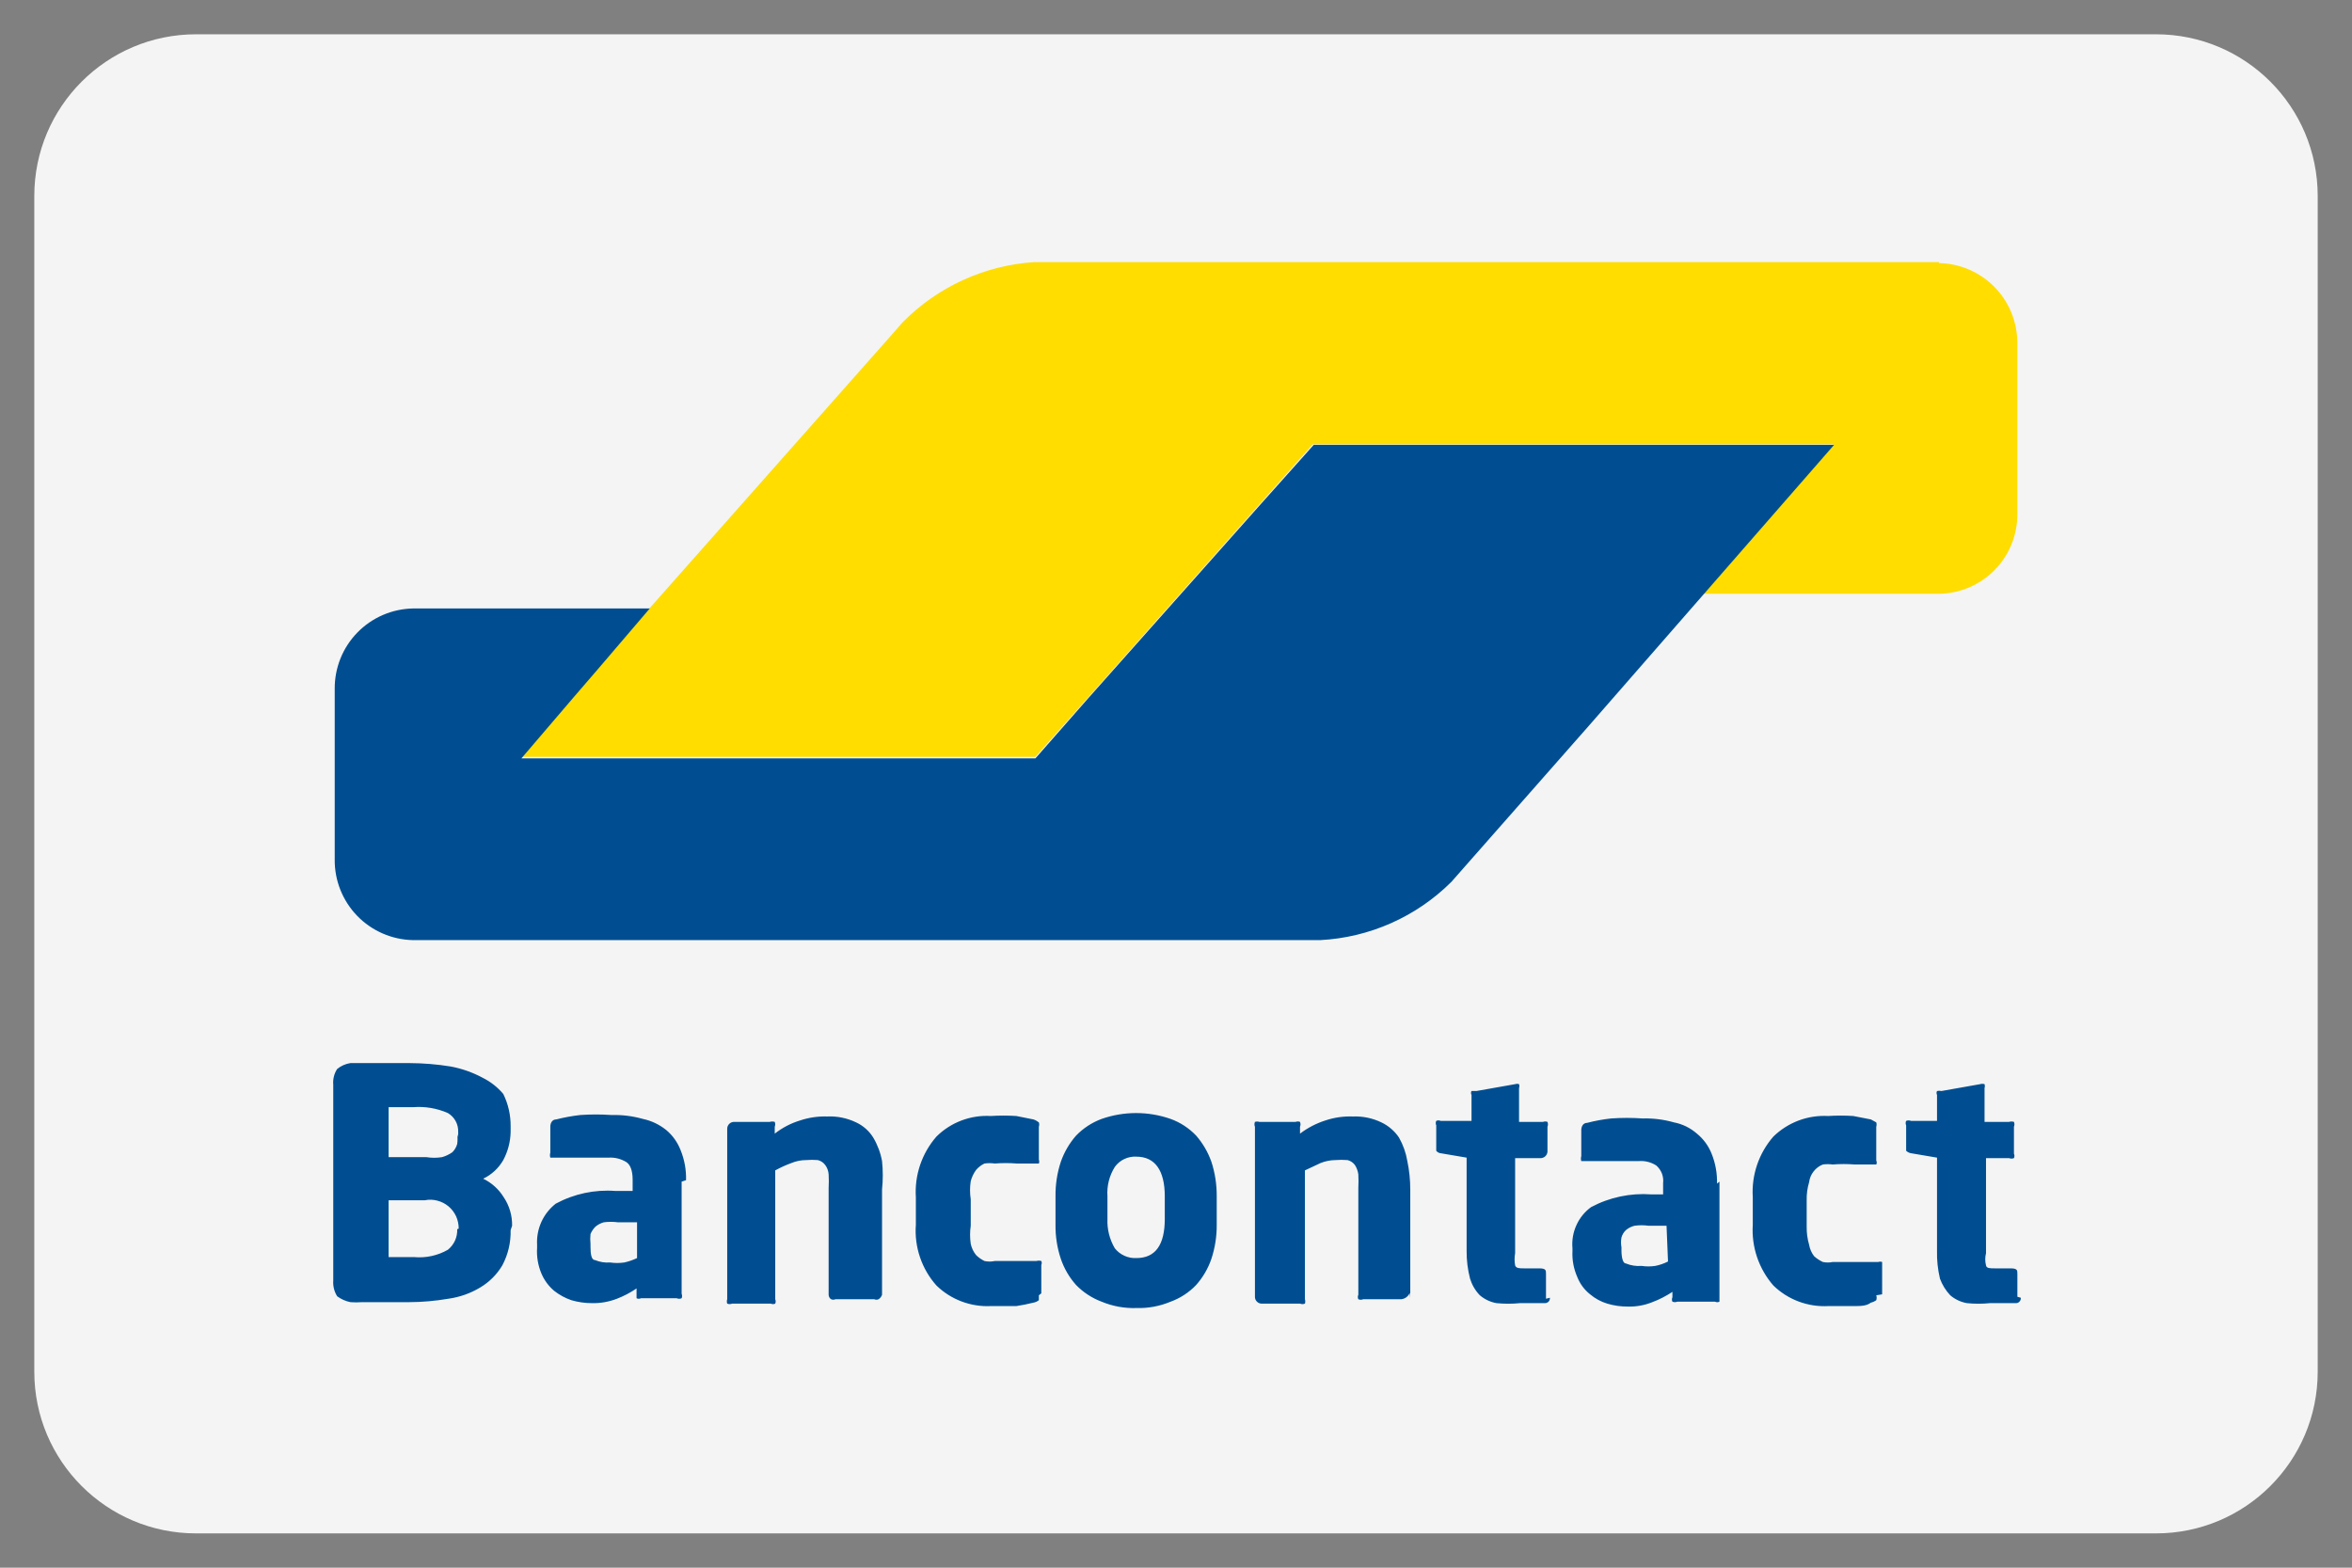
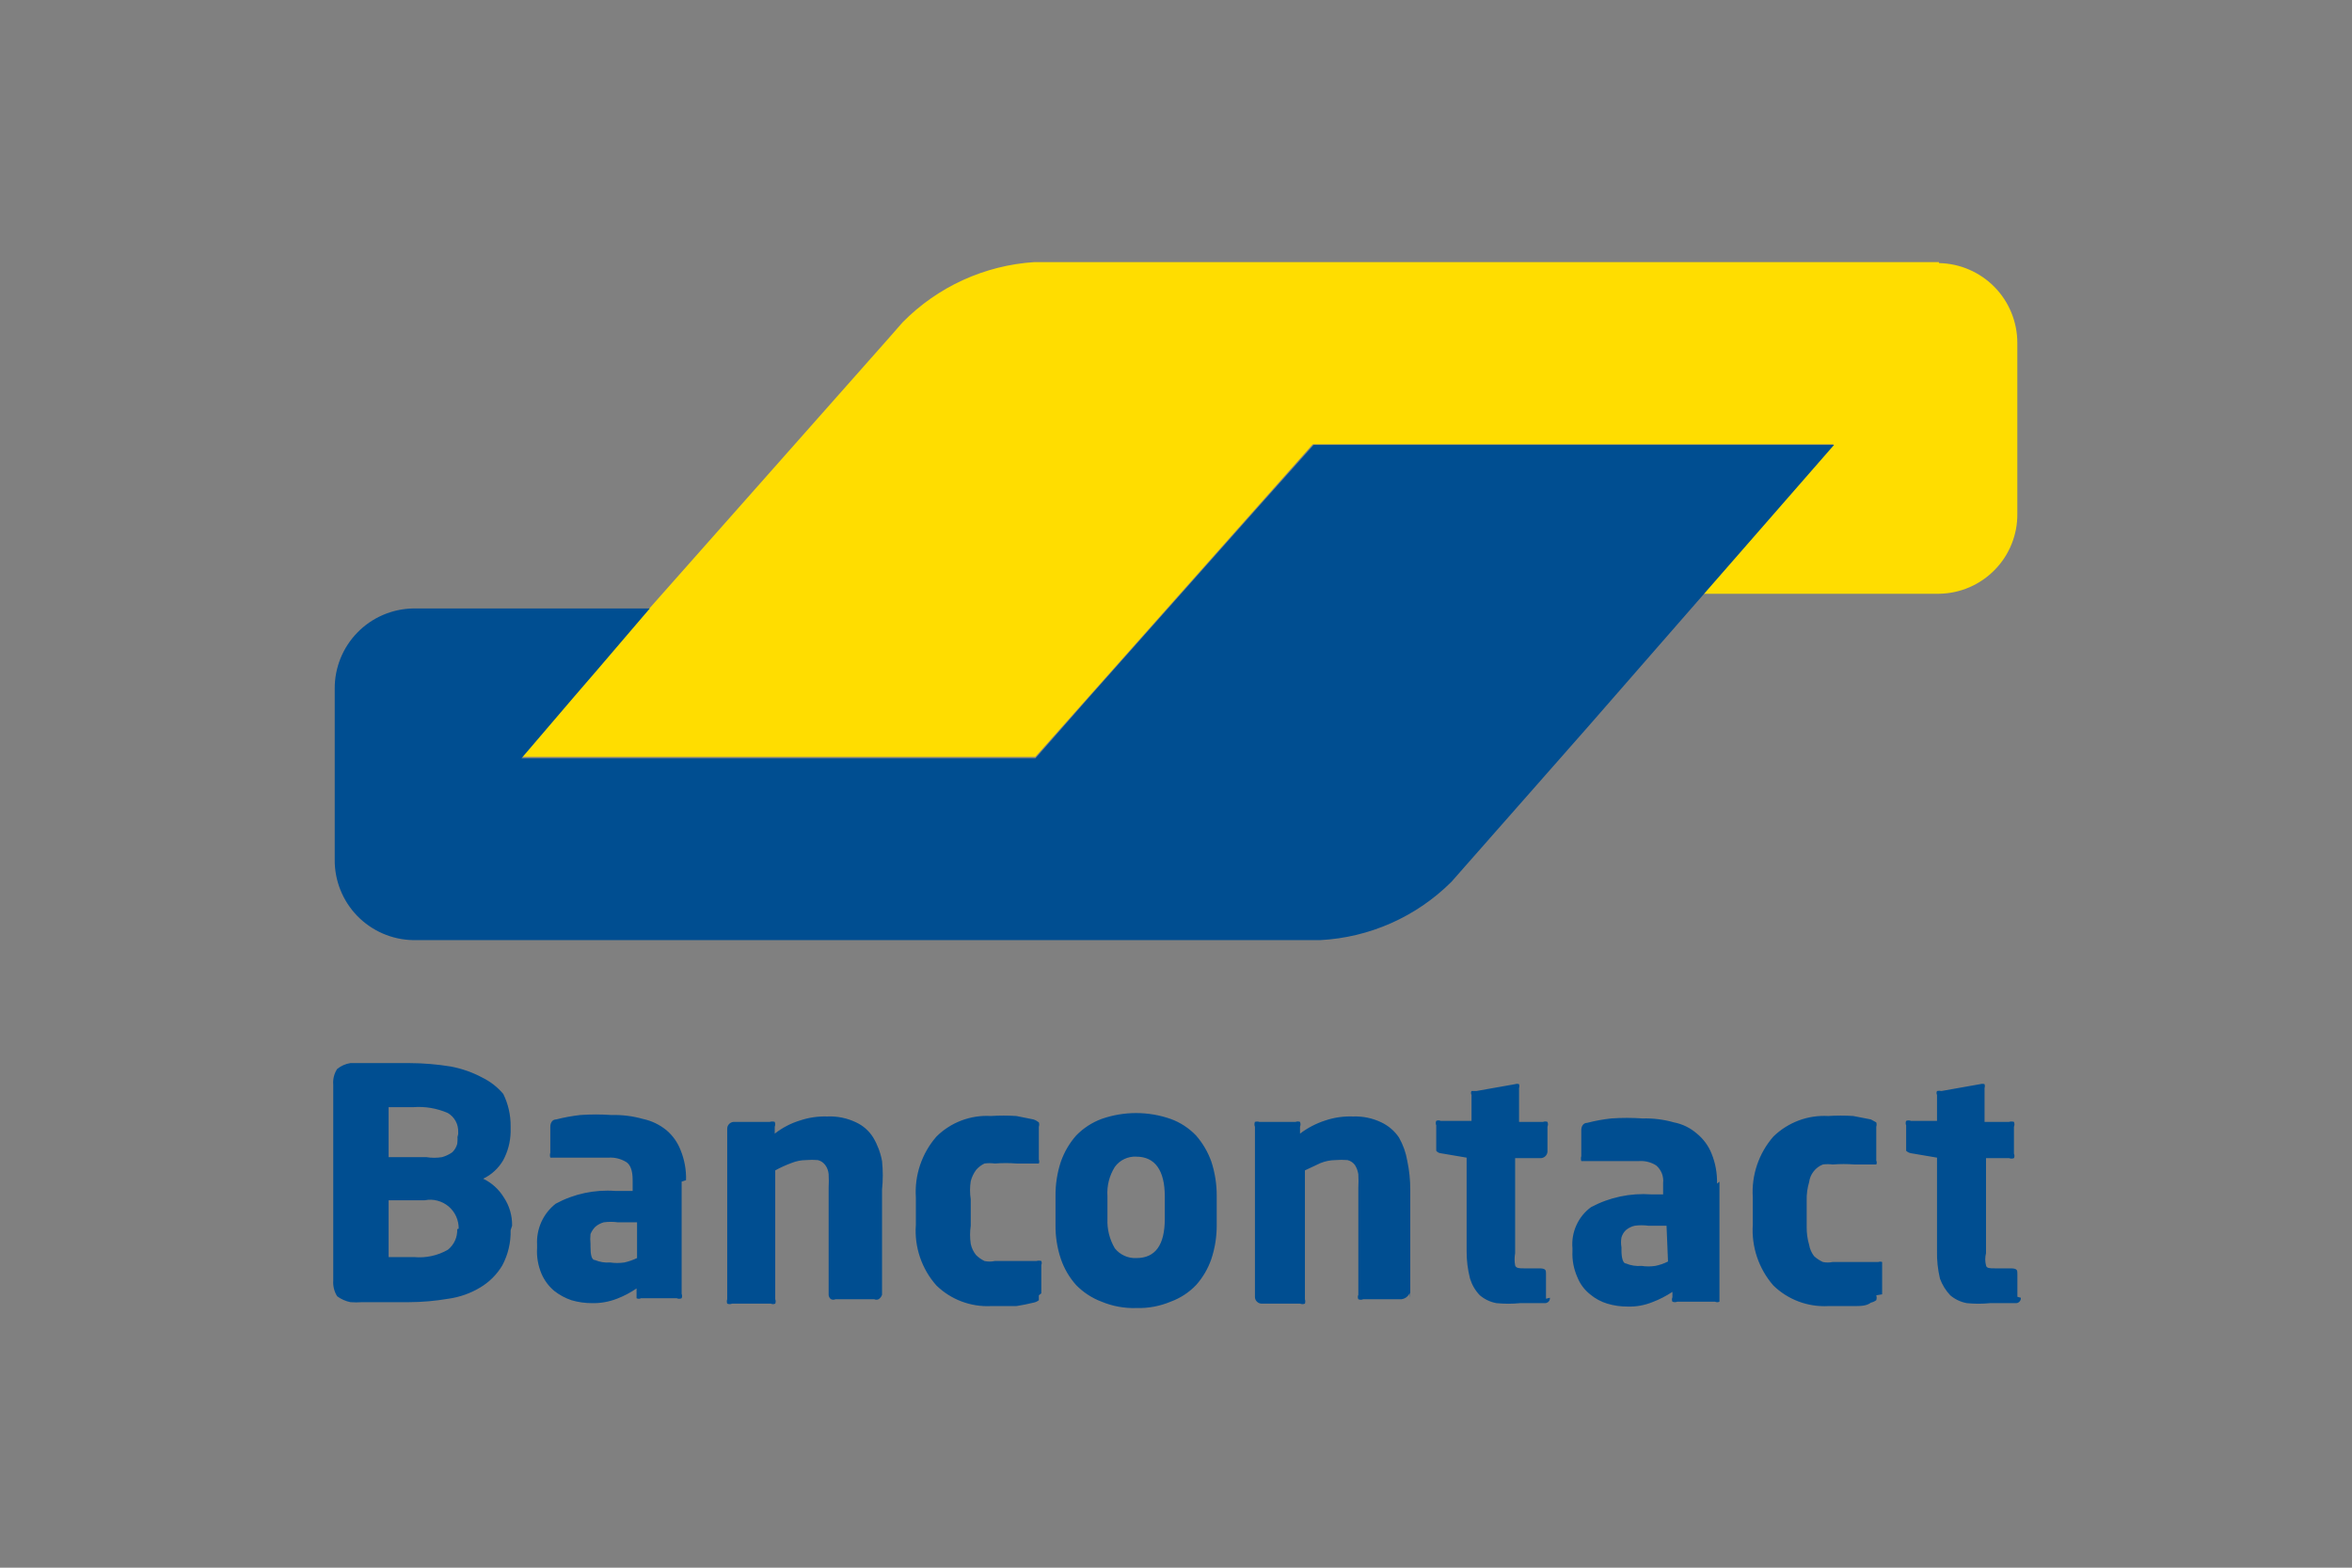
<svg xmlns="http://www.w3.org/2000/svg" width="48" height="32" viewBox="0 0 48 32" fill="none">
  <rect x="0" y="0" width="48" height="32" fill="#808080" stroke="none" />
-   <path d="M44 0.7H4C2.178 0.7 0.7 2.177 0.7 4V28C0.7 29.823 2.178 31.3 4 31.3H44C45.823 31.3 47.3 29.823 47.3 28V4C47.3 2.177 45.823 0.7 44 0.7Z" fill="#F4F4F4" />
  <path d="M39.57 5.37C39.997 5.378 40.404 5.553 40.704 5.858C41.003 6.163 41.17 6.573 41.17 7V10.48C41.173 10.693 41.134 10.904 41.055 11.101C40.976 11.299 40.859 11.479 40.71 11.631C40.561 11.784 40.384 11.905 40.189 11.989C39.993 12.073 39.783 12.117 39.57 12.12H34.74L35.81 10.9L36.34 10.29L37.42 9.07H26.79L21.13 15.45H10.57L18.14 6.9L18.42 6.58C19.136 5.853 20.093 5.416 21.11 5.35H39.57V5.37Z" fill="#FFDD00" />
  <path d="M37.431 9.08H26.811L25.721 10.3L22.211 14.25L21.131 15.48H10.641L11.701 14.24L12.201 13.66L13.261 12.42H8.431C8.002 12.428 7.593 12.604 7.294 12.911C6.994 13.218 6.828 13.631 6.831 14.06V17.54C6.825 17.97 6.991 18.386 7.29 18.695C7.59 19.004 8 19.182 8.431 19.19H26.941C27.95 19.138 28.905 18.714 29.621 18L32.421 14.82L37.431 9.08ZM41.171 26.47V26C41.171 25.93 41.171 25.89 41.031 25.89H40.711C40.611 25.89 40.541 25.89 40.531 25.83C40.51 25.748 40.51 25.662 40.531 25.58V23.64H41.001C41.017 23.646 41.033 23.65 41.051 23.65C41.068 23.65 41.085 23.646 41.101 23.64C41.108 23.626 41.111 23.61 41.111 23.595C41.111 23.579 41.108 23.564 41.101 23.55V23C41.107 22.984 41.111 22.967 41.111 22.95C41.111 22.933 41.107 22.916 41.101 22.9C41.068 22.89 41.033 22.89 41.001 22.9H40.501V22.21C40.509 22.184 40.509 22.156 40.501 22.13C40.471 22.121 40.44 22.121 40.411 22.13L39.621 22.27C39.591 22.263 39.56 22.263 39.531 22.27C39.525 22.282 39.521 22.296 39.521 22.31C39.521 22.324 39.525 22.337 39.531 22.35V22.88H39.001C38.985 22.873 38.968 22.87 38.951 22.87C38.934 22.87 38.916 22.873 38.901 22.88C38.894 22.894 38.891 22.909 38.891 22.925C38.891 22.94 38.894 22.956 38.901 22.97V23.49C38.928 23.516 38.963 23.534 39.001 23.54L39.531 23.63V25.53C39.526 25.722 39.547 25.913 39.591 26.1C39.637 26.226 39.709 26.342 39.801 26.44C39.898 26.522 40.015 26.578 40.141 26.6C40.297 26.616 40.454 26.616 40.611 26.6H41.131C41.145 26.601 41.16 26.6 41.175 26.595C41.189 26.59 41.201 26.582 41.212 26.571C41.222 26.561 41.23 26.548 41.236 26.534C41.24 26.52 41.242 26.505 41.241 26.49M38.411 26.42V25.76C38.385 25.751 38.357 25.751 38.331 25.76H37.401C37.335 25.774 37.267 25.774 37.201 25.76C37.135 25.729 37.074 25.689 37.021 25.64C36.97 25.572 36.935 25.493 36.921 25.41C36.886 25.29 36.869 25.165 36.871 25.04V24.5C36.868 24.375 36.885 24.25 36.921 24.13C36.931 24.05 36.962 23.975 37.012 23.912C37.061 23.848 37.126 23.799 37.201 23.77C37.267 23.761 37.334 23.761 37.401 23.77C37.55 23.758 37.701 23.758 37.851 23.77H38.291C38.298 23.758 38.301 23.744 38.301 23.73C38.301 23.716 38.298 23.702 38.291 23.69V23C38.3 22.971 38.3 22.939 38.291 22.91L38.181 22.85L37.821 22.78C37.651 22.769 37.48 22.769 37.311 22.78C37.105 22.769 36.899 22.8 36.707 22.872C36.514 22.945 36.338 23.056 36.191 23.2C35.893 23.542 35.742 23.987 35.771 24.44V25C35.742 25.452 35.893 25.898 36.191 26.24C36.338 26.383 36.514 26.495 36.707 26.567C36.899 26.639 37.105 26.671 37.311 26.66H37.821C37.971 26.66 38.091 26.66 38.181 26.59C38.221 26.581 38.258 26.564 38.291 26.54C38.302 26.508 38.302 26.472 38.291 26.44M34.041 25.75C33.959 25.792 33.871 25.822 33.781 25.84C33.688 25.854 33.593 25.854 33.501 25.84C33.392 25.849 33.282 25.832 33.181 25.79C33.121 25.79 33.091 25.67 33.091 25.52V25.46C33.079 25.394 33.079 25.326 33.091 25.26C33.107 25.203 33.138 25.151 33.181 25.11C33.233 25.066 33.294 25.035 33.361 25.02C33.453 25.007 33.548 25.007 33.641 25.02H34.011L34.041 25.75ZM35.041 24.16C35.047 23.951 35.009 23.743 34.931 23.55C34.868 23.39 34.764 23.248 34.631 23.14C34.497 23.023 34.335 22.943 34.161 22.91C33.953 22.851 33.737 22.824 33.521 22.83C33.308 22.815 33.094 22.815 32.881 22.83C32.715 22.848 32.551 22.878 32.391 22.92C32.311 22.92 32.271 22.99 32.271 23.07V23.6C32.261 23.632 32.261 23.667 32.271 23.7H33.451C33.574 23.692 33.697 23.723 33.801 23.79C33.852 23.834 33.891 23.89 33.916 23.952C33.94 24.015 33.949 24.083 33.941 24.15V24.38H33.701C33.274 24.349 32.848 24.439 32.471 24.64C32.34 24.735 32.237 24.863 32.171 25.01C32.104 25.157 32.077 25.319 32.091 25.48V25.54C32.082 25.722 32.117 25.903 32.191 26.07C32.245 26.207 32.335 26.328 32.451 26.42C32.553 26.506 32.672 26.571 32.801 26.61C32.937 26.651 33.078 26.671 33.221 26.67C33.392 26.675 33.562 26.644 33.721 26.58C33.865 26.526 34.002 26.455 34.131 26.37V26.48C34.124 26.494 34.121 26.509 34.121 26.525C34.121 26.54 34.124 26.556 34.131 26.57C34.147 26.576 34.163 26.58 34.181 26.58C34.198 26.58 34.215 26.576 34.231 26.57H35.001C35.015 26.577 35.03 26.581 35.046 26.581C35.061 26.581 35.077 26.577 35.091 26.57V24.12L35.041 24.16ZM31.551 26.51V26C31.551 25.93 31.551 25.89 31.411 25.89H31.101C31.011 25.89 30.941 25.89 30.921 25.83C30.906 25.747 30.906 25.663 30.921 25.58V23.64H31.451C31.484 23.637 31.516 23.623 31.54 23.599C31.564 23.575 31.578 23.544 31.581 23.51V23C31.587 22.984 31.591 22.967 31.591 22.95C31.591 22.933 31.587 22.916 31.581 22.9C31.552 22.889 31.52 22.889 31.491 22.9H31.001V22.21C31.01 22.184 31.01 22.156 31.001 22.13C30.975 22.121 30.947 22.121 30.921 22.13L30.131 22.27H30.031C30.024 22.282 30.021 22.296 30.021 22.31C30.021 22.324 30.024 22.337 30.031 22.35V22.88H29.401C29.387 22.873 29.371 22.869 29.356 22.869C29.34 22.869 29.325 22.873 29.311 22.88C29.304 22.894 29.301 22.909 29.301 22.925C29.301 22.94 29.304 22.956 29.311 22.97V23.49C29.321 23.504 29.335 23.515 29.351 23.524C29.366 23.533 29.383 23.538 29.401 23.54L29.931 23.63V25.53C29.929 25.722 29.953 25.914 30.001 26.1C30.04 26.227 30.108 26.344 30.201 26.44C30.298 26.522 30.415 26.578 30.541 26.6C30.7 26.616 30.861 26.616 31.021 26.6H31.531C31.545 26.6 31.558 26.597 31.571 26.591C31.584 26.586 31.596 26.578 31.605 26.567C31.615 26.557 31.622 26.544 31.626 26.531C31.631 26.518 31.632 26.504 31.631 26.49M28.781 26.49V24.28C28.781 24.085 28.761 23.89 28.721 23.7C28.693 23.531 28.635 23.369 28.551 23.22C28.461 23.086 28.336 22.979 28.191 22.91C28.01 22.823 27.811 22.782 27.611 22.79C27.421 22.783 27.231 22.81 27.051 22.87C26.863 22.93 26.687 23.021 26.531 23.14V23C26.537 22.984 26.541 22.967 26.541 22.95C26.541 22.933 26.537 22.916 26.531 22.9C26.502 22.889 26.47 22.889 26.441 22.9H25.701C25.671 22.891 25.64 22.891 25.611 22.9C25.604 22.916 25.601 22.933 25.601 22.95C25.601 22.967 25.604 22.984 25.611 23V26.48C25.613 26.514 25.627 26.545 25.651 26.569C25.675 26.593 25.707 26.608 25.741 26.61H26.531C26.547 26.616 26.564 26.62 26.581 26.62C26.598 26.62 26.615 26.616 26.631 26.61C26.64 26.581 26.64 26.549 26.631 26.52V23.89L26.951 23.74C27.046 23.702 27.148 23.681 27.251 23.68C27.334 23.673 27.417 23.673 27.501 23.68C27.561 23.695 27.614 23.73 27.651 23.78C27.688 23.837 27.711 23.902 27.721 23.97C27.726 24.063 27.726 24.157 27.721 24.25V26.43C27.714 26.444 27.711 26.459 27.711 26.475C27.711 26.49 27.714 26.506 27.721 26.52C27.736 26.527 27.753 26.531 27.771 26.531C27.788 26.531 27.805 26.527 27.821 26.52H28.601C28.638 26.515 28.674 26.501 28.703 26.478C28.733 26.455 28.757 26.425 28.771 26.39M23.771 24.88C23.771 25.41 23.581 25.68 23.191 25.68C23.107 25.684 23.023 25.668 22.947 25.633C22.87 25.598 22.803 25.546 22.751 25.48C22.644 25.298 22.592 25.09 22.601 24.88V24.42C22.586 24.209 22.639 23.999 22.751 23.82C22.801 23.751 22.867 23.695 22.944 23.659C23.021 23.622 23.106 23.605 23.191 23.61C23.571 23.61 23.771 23.89 23.771 24.42V24.88ZM24.831 24.42C24.833 24.179 24.796 23.939 24.721 23.71C24.651 23.515 24.546 23.335 24.411 23.18C24.266 23.028 24.088 22.911 23.891 22.84C23.434 22.68 22.937 22.68 22.481 22.84C22.284 22.913 22.107 23.029 21.961 23.18C21.825 23.335 21.72 23.515 21.651 23.71C21.575 23.939 21.538 24.179 21.541 24.42V25C21.538 25.238 21.575 25.474 21.651 25.7C21.718 25.895 21.823 26.076 21.961 26.23C22.107 26.38 22.284 26.496 22.481 26.57C22.705 26.663 22.947 26.708 23.191 26.7C23.431 26.707 23.669 26.663 23.891 26.57C24.088 26.498 24.266 26.382 24.411 26.23C24.548 26.076 24.654 25.895 24.721 25.7C24.796 25.474 24.833 25.238 24.831 25V24.42ZM21.251 26.4V25.82C21.257 25.807 21.26 25.794 21.26 25.78C21.26 25.766 21.257 25.752 21.251 25.74C21.218 25.73 21.183 25.73 21.151 25.74H20.301C20.232 25.755 20.16 25.755 20.091 25.74C20.028 25.709 19.971 25.669 19.921 25.62C19.866 25.553 19.829 25.474 19.811 25.39C19.793 25.267 19.793 25.142 19.811 25.02V24.48C19.792 24.357 19.792 24.233 19.811 24.11C19.833 24.027 19.87 23.949 19.921 23.88C19.968 23.825 20.026 23.781 20.091 23.75C20.16 23.74 20.231 23.74 20.301 23.75C20.45 23.738 20.601 23.738 20.751 23.75H21.201C21.206 23.737 21.209 23.724 21.209 23.71C21.209 23.696 21.206 23.683 21.201 23.67V23C21.211 22.971 21.211 22.939 21.201 22.91C21.168 22.884 21.131 22.863 21.091 22.85L20.741 22.78C20.567 22.769 20.394 22.769 20.221 22.78C20.017 22.768 19.812 22.8 19.621 22.872C19.43 22.944 19.256 23.056 19.111 23.2C18.813 23.542 18.662 23.987 18.691 24.44V25C18.674 25.224 18.703 25.449 18.775 25.662C18.847 25.875 18.961 26.072 19.111 26.24C19.257 26.382 19.431 26.493 19.622 26.565C19.813 26.637 20.017 26.67 20.221 26.66H20.741C20.858 26.642 20.975 26.619 21.091 26.59C21.131 26.583 21.169 26.566 21.201 26.54V26.44M18.001 26.46V24.28C18.021 24.087 18.021 23.893 18.001 23.7C17.97 23.53 17.909 23.368 17.821 23.22C17.737 23.084 17.615 22.977 17.471 22.91C17.287 22.822 17.084 22.78 16.881 22.79C16.694 22.784 16.508 22.811 16.331 22.87C16.142 22.927 15.966 23.019 15.811 23.14V23C15.817 22.984 15.821 22.967 15.821 22.95C15.821 22.933 15.817 22.916 15.811 22.9C15.778 22.89 15.743 22.89 15.711 22.9H14.981C14.944 22.9 14.908 22.915 14.882 22.941C14.855 22.967 14.841 23.003 14.841 23.04V26.52C14.831 26.549 14.831 26.581 14.841 26.61C14.857 26.616 14.873 26.62 14.891 26.62C14.908 26.62 14.925 26.616 14.941 26.61H15.731C15.745 26.617 15.76 26.62 15.776 26.62C15.791 26.62 15.807 26.617 15.821 26.61C15.827 26.596 15.83 26.58 15.83 26.565C15.83 26.549 15.827 26.534 15.821 26.52V23.89C15.927 23.832 16.037 23.782 16.151 23.74C16.246 23.701 16.348 23.68 16.451 23.68C16.53 23.673 16.611 23.673 16.691 23.68C16.751 23.695 16.804 23.73 16.841 23.78C16.882 23.835 16.906 23.901 16.911 23.97C16.916 24.063 16.916 24.157 16.911 24.25V26.43C16.911 26.43 16.911 26.49 16.961 26.52C16.975 26.527 16.99 26.53 17.006 26.53C17.021 26.53 17.037 26.527 17.051 26.52H17.841C17.855 26.527 17.87 26.53 17.886 26.53C17.901 26.53 17.917 26.527 17.931 26.52C17.964 26.499 17.988 26.467 18.001 26.43M13.001 25.68C12.918 25.72 12.831 25.75 12.741 25.77C12.645 25.784 12.547 25.784 12.451 25.77C12.345 25.778 12.239 25.761 12.141 25.72C12.071 25.72 12.051 25.6 12.051 25.45V25.39C12.044 25.323 12.044 25.256 12.051 25.19C12.074 25.134 12.108 25.083 12.151 25.04C12.2 24.998 12.258 24.968 12.321 24.95C12.417 24.937 12.514 24.937 12.611 24.95H13.001V25.68ZM14.001 24.09C14.007 23.881 13.969 23.673 13.891 23.48C13.83 23.321 13.731 23.18 13.601 23.07C13.461 22.956 13.297 22.877 13.121 22.84C12.912 22.781 12.697 22.754 12.481 22.76C12.268 22.745 12.054 22.745 11.841 22.76C11.675 22.779 11.512 22.809 11.351 22.85C11.271 22.85 11.231 22.92 11.231 23V23.53C11.221 23.562 11.221 23.597 11.231 23.63H12.421C12.547 23.622 12.673 23.654 12.781 23.72C12.861 23.77 12.911 23.89 12.911 24.08V24.31H12.561C12.137 24.278 11.714 24.368 11.341 24.57C11.215 24.669 11.114 24.797 11.048 24.943C10.982 25.09 10.952 25.25 10.961 25.41V25.47C10.949 25.651 10.98 25.832 11.051 26C11.109 26.135 11.198 26.255 11.311 26.35C11.416 26.432 11.534 26.497 11.661 26.54C11.797 26.58 11.938 26.6 12.081 26.6C12.255 26.604 12.428 26.573 12.591 26.51C12.732 26.456 12.866 26.385 12.991 26.3V26.5C13.005 26.507 13.02 26.511 13.036 26.511C13.051 26.511 13.067 26.507 13.081 26.5H13.811C13.826 26.507 13.843 26.511 13.861 26.511C13.878 26.511 13.895 26.507 13.911 26.5C13.917 26.486 13.92 26.47 13.92 26.455C13.92 26.439 13.917 26.424 13.911 26.41V24.12L14.001 24.09ZM9.331 25.09C9.334 25.17 9.319 25.25 9.286 25.323C9.253 25.395 9.203 25.46 9.141 25.51C8.932 25.63 8.691 25.682 8.451 25.66H7.931V24.5H8.671C8.755 24.483 8.843 24.486 8.926 24.508C9.01 24.53 9.088 24.57 9.154 24.625C9.22 24.681 9.273 24.751 9.309 24.829C9.344 24.908 9.362 24.994 9.361 25.08L9.331 25.09ZM9.331 23.15C9.34 23.216 9.34 23.284 9.331 23.35C9.313 23.415 9.279 23.473 9.231 23.52C9.167 23.565 9.096 23.599 9.021 23.62C8.915 23.637 8.807 23.637 8.701 23.62H7.931V22.6H8.431C8.674 22.581 8.917 22.622 9.141 22.72C9.208 22.76 9.263 22.817 9.3 22.886C9.337 22.954 9.354 23.032 9.351 23.11V23.21L9.331 23.15ZM10.451 25.02C10.455 24.814 10.396 24.611 10.281 24.44C10.18 24.275 10.034 24.143 9.861 24.06C10.033 23.978 10.176 23.845 10.271 23.68C10.365 23.504 10.416 23.309 10.421 23.11V22.99C10.423 22.761 10.372 22.535 10.271 22.33C10.155 22.192 10.012 22.08 9.851 22C9.647 21.89 9.428 21.813 9.201 21.77C8.92 21.724 8.635 21.701 8.351 21.7H7.151C7.052 21.715 6.959 21.757 6.881 21.82C6.819 21.915 6.791 22.027 6.801 22.14V26.14C6.793 26.252 6.821 26.364 6.881 26.46C6.961 26.519 7.053 26.56 7.151 26.58C7.231 26.586 7.311 26.586 7.391 26.58H8.351C8.619 26.579 8.886 26.555 9.151 26.51C9.381 26.478 9.602 26.4 9.801 26.28C9.986 26.17 10.141 26.015 10.251 25.83C10.369 25.609 10.427 25.36 10.421 25.11L10.451 25.02Z" fill="#004E91" />
</svg>